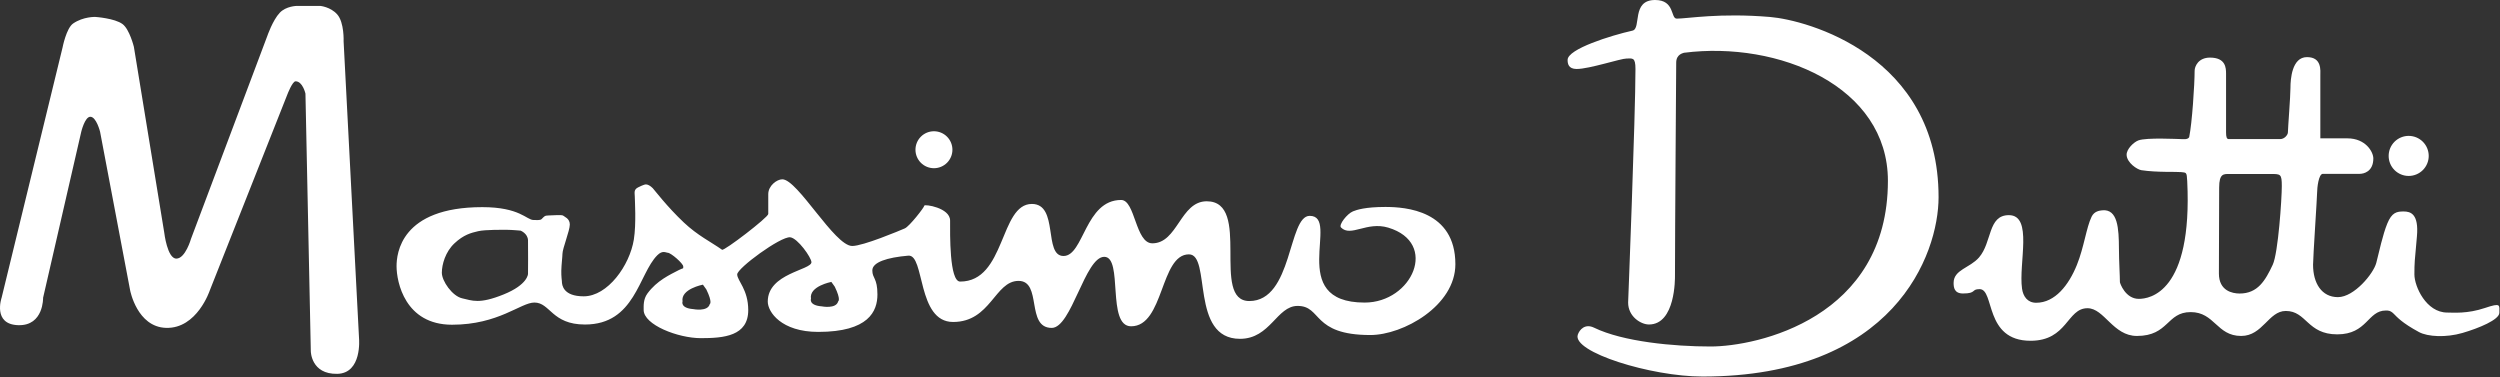
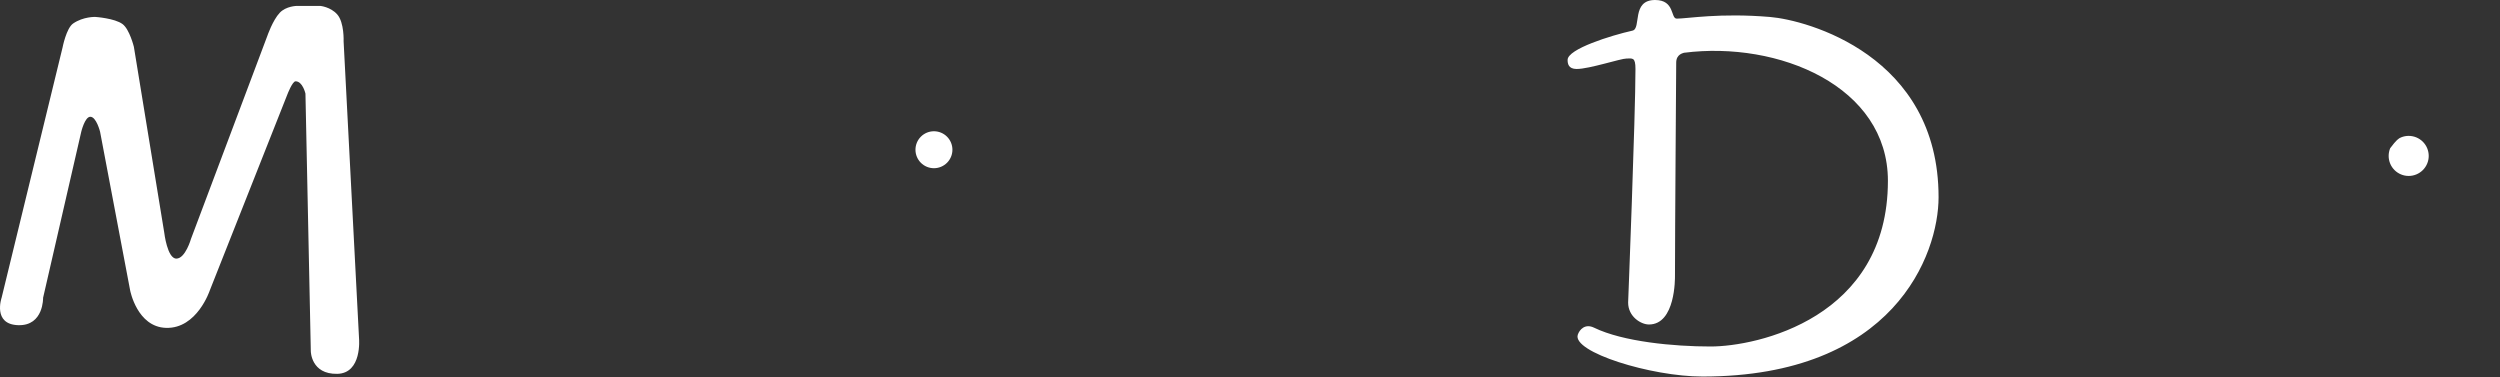
<svg xmlns="http://www.w3.org/2000/svg" width="2219" height="335" viewBox="0 0 2219 335" fill="none">
  <rect x="0" y="0" width="2219" height="335" fill="#333333" stroke="none" />
-   <path fill-rule="evenodd" clip-rule="evenodd" d="M1463.6 288.02C1456.55 288.02 1445.13 281.107 1445.13 268.526C1445.13 268.526 1451.64 102.28 1451.64 61.23C1451.64 50.556 1448.95 51.944 1443.77 51.944C1438.55 51.944 1410.6 61.23 1399.46 61.23C1391.94 61.23 1391.41 56.263 1391.41 53.163C1391.41 43.462 1429.89 31.478 1448.98 27.198C1457.14 25.369 1447.76 0 1469.07 0C1486.8 0 1482.65 16.537 1488.29 16.537C1497.72 16.537 1526.51 11.297 1571.18 15.071C1603.4 17.795 1720.68 48.896 1720.68 175.014C1720.68 226.011 1680.92 334.218 1511.17 334.218C1465.32 334.218 1395.32 312.455 1400.45 297.086C1401.91 292.65 1406.88 286.956 1414.86 290.834C1440.54 303.337 1485.71 307.552 1518.32 307.552C1559.2 307.552 1675.71 282.624 1675.71 160.488C1675.71 76.483 1578.61 36.16 1494.71 46.834C1494.44 47.106 1487.8 47.833 1487.8 55.589C1487.8 59.116 1486.71 205.778 1486.71 245.038C1486.7 246.659 1487.28 288.02 1463.6 288.02ZM2120.17 138.374C2120.17 136.039 2120.63 133.728 2121.52 131.571C2122.42 129.414 2123.73 127.455 2125.38 125.805C2127.04 124.155 2129 122.847 2131.15 121.954C2133.31 121.062 2135.63 120.604 2137.96 120.606C2140.3 120.608 2142.61 121.069 2144.76 121.964C2146.92 122.86 2148.88 124.171 2150.53 125.823C2152.18 127.476 2153.49 129.437 2154.38 131.595C2155.27 133.753 2155.73 136.065 2155.73 138.4C2155.73 143.116 2153.85 147.638 2150.51 150.97C2147.17 154.302 2142.65 156.172 2137.93 156.169C2133.22 156.166 2128.7 154.289 2125.36 150.952C2122.03 147.615 2120.16 143.09 2120.17 138.374ZM812.567 132.901C812.567 128.552 814.295 124.38 817.371 121.304C820.446 118.229 824.618 116.501 828.967 116.501C833.317 116.501 837.489 118.229 840.564 121.304C843.64 124.38 845.368 128.552 845.368 132.901C845.368 137.251 843.64 141.422 840.564 144.498C837.489 147.574 833.317 149.302 828.967 149.302C824.618 149.302 820.446 147.574 817.371 144.498C814.295 141.422 812.567 137.251 812.567 132.901ZM1.425 264.285L55.548 42.074C55.548 42.074 58.855 25.006 64.925 20.842C74.043 14.604 84.639 15.032 84.639 15.032C84.639 15.032 101.772 16.16 108.776 21.374C114.988 26.004 118.827 41.555 118.827 41.555L145.805 206.608C145.805 206.608 148.489 229.539 156.518 229.539C164.546 229.539 169.539 211.978 169.539 211.978L237.254 31.945C237.254 31.945 242.04 17.963 248.292 11.336C253.921 5.357 263.479 5.24 263.479 5.24H284.231C284.231 5.24 293.297 6.044 299.276 12.736C305.683 19.896 304.983 36.717 304.983 36.717L318.692 300.561C318.692 300.561 321.493 331.391 299.315 331.819C276.021 332.26 275.878 311.78 275.878 311.78L271.118 83.097C271.118 83.097 268.68 72.164 262.351 72.164C259.523 72.164 255.127 83.681 255.127 83.681L186.218 257.761C186.218 257.761 174.922 291.911 147.309 291.016C121.668 290.186 115.52 257.761 115.52 257.761L88.828 116.948C88.828 116.948 85.534 103.641 80.152 103.641C75.301 103.641 72.123 116.948 72.123 116.948L38.259 264.285C38.259 264.285 38.856 289.226 16.314 288.629C-6.811 288.02 1.425 264.285 1.425 264.285Z" fill="white" />
-   <path fill-rule="evenodd" clip-rule="evenodd" d="M1987.89 260.536C1981.56 260.536 1969.5 258.227 1969.5 242.793C1969.5 227.359 1969.73 178.969 1969.73 166.492C1969.73 154.015 1973.74 154.43 1978.6 154.43H2015.18C2024.27 154.43 2025.33 154.223 2025.33 165.221C2025.33 176.207 2022.14 224.61 2017.28 234.973C2010.69 249.032 2003.97 260.536 1987.89 260.536ZM1734.02 251.068C1734.02 239.369 1748.4 237.917 1756.56 228.54C1768.31 214.999 1764.26 190.966 1783.08 190.966C1804.72 190.966 1791.59 233.689 1794.75 256.152C1795.69 263.026 1799.57 268.733 1807.32 268.733C1824.07 268.733 1836.24 252.988 1843.44 235.167C1849.82 219.357 1851.82 201.926 1856.52 192.315C1858.85 187.542 1863.3 186.946 1865.92 186.673C1879.82 185.311 1880.69 202.937 1880.77 220.55C1880.82 232.47 1881.63 244.402 1881.63 250.407C1881.63 251.289 1886.46 265.27 1898.4 265.27C1907.67 265.27 1946.24 260.121 1941.38 160.76C1940.98 152.472 1940.55 153.341 1935.98 152.757C1932.26 152.303 1914.3 153.159 1900.67 151.058C1896.94 150.488 1887.97 144.522 1887.59 137.648C1887.32 132.291 1894.1 126.014 1898.11 124.587C1905.48 121.941 1932.84 123.446 1935.7 123.446C1937.37 123.446 1941.86 124.198 1943.12 121.734C1945.67 109.464 1947.95 75.004 1947.95 62.812C1947.95 59.103 1951.09 51.126 1961.58 51.126C1975.57 51.126 1975.85 60.309 1975.85 65.38V117.467C1975.85 121.5 1976.43 123.446 1978.13 123.446H2024.01C2027.65 123.446 2030.75 119.736 2030.75 117.467C2030.75 113.926 2033.01 85.613 2033.01 77.987C2033.01 70.36 2034.25 50.698 2047.68 50.698C2061.1 50.698 2059.53 62.838 2059.53 67.157V122.797H2083.5C2099.87 122.797 2106.57 134.937 2106.57 140.631C2106.57 152.472 2097.86 154.301 2094.56 154.301H2061.76C2057.96 154.301 2056.67 166.894 2056.67 170.876C2056.67 174.858 2053.07 228.215 2053.07 234.973C2053.07 251.328 2060.67 263.74 2075.14 263.74C2089.57 263.74 2106.73 242.806 2109.18 233.351C2111.81 223.17 2114.87 208.462 2118.93 198.489C2123.01 188.502 2127.34 187.698 2133.45 187.698C2139.56 187.698 2147.1 189.721 2145.25 209.941C2143.25 232.029 2143.02 233.001 2143.02 243.585C2143.02 254.181 2153.46 277.423 2172.17 277.423C2177.67 277.423 2189.9 278.655 2205.61 273.363C2220.1 268.499 2218.42 270.717 2218.42 277.63C2218.42 283.752 2200.33 291.274 2185.62 295.554C2171.16 299.744 2154.92 298.978 2147.09 294.737C2132.02 286.605 2127.69 281.495 2124.63 278.447C2121.59 275.412 2119.34 275.607 2117.71 275.607C2101.42 275.607 2101.23 296.774 2074.53 296.774C2047.78 296.774 2047.44 276.009 2028.86 276.009C2013.55 276.009 2008.44 298.187 1989.26 298.187C1967.47 298.187 1965.85 277.021 1944.43 277.021C1923 277.021 1925.07 298.187 1896.72 298.187C1875.49 298.187 1867.77 273.571 1852.85 273.571C1834.53 273.571 1835.14 302.467 1802.32 302.467C1760.96 302.467 1770.7 256.632 1757.08 256.632C1749.48 256.632 1754.57 260.497 1742.36 260.497C1734.63 260.497 1734.02 255.205 1734.02 251.068ZM462.072 204.714C462.072 204.714 468.414 207.152 468.661 213.248C468.855 217.943 468.661 243.079 468.661 243.079C468.661 243.079 468.7 252.599 446.936 261.379C425.173 270.16 419.116 266.749 410.284 264.803C401.452 262.858 392.178 249.421 392.178 242.093C392.178 234.778 395.317 223.507 403.41 215.946C411.503 208.372 418.092 206.66 424.447 205.207C430.789 203.741 446.457 203.988 450.361 203.988C454.264 204.001 462.072 204.714 462.072 204.714ZM737.9 250.225C737.9 250.225 718.005 253.999 719.82 265.088C719.82 265.088 717.577 271.029 729.405 271.924C729.405 271.924 742.141 274.478 743.957 267.501C743.957 267.501 746.681 266.282 740.935 254.453L737.9 250.225ZM623.909 252.663C623.909 252.663 604.013 256.438 605.829 267.527C605.829 267.527 603.572 273.467 615.401 274.375C615.401 274.375 628.137 276.917 629.979 269.952C629.979 269.952 632.702 268.733 626.944 256.905L623.909 252.663ZM933.51 291.054C910.359 291.054 925.21 249.317 904.069 249.317C882.941 249.317 879.426 285.788 845.964 285.788C813.773 285.788 821.01 225.647 806.225 226.918C787.38 228.527 774.28 232.729 774.28 240.031C774.28 247.307 778.807 246.516 778.807 261.379C778.807 276.243 771.064 294.595 726.253 294.595C693.557 294.595 681.469 276.969 681.469 267.669C681.469 242.547 720.235 239.758 720.235 232.716C720.235 228.695 707.992 211.277 701.351 210.615C692.843 209.772 654.336 238.034 654.336 243.559C654.336 249.084 664.141 256.904 664.141 275.244C664.141 298.291 642.482 300.146 622.119 300.146C601.757 300.146 571.317 288.278 571.317 275.127C571.317 271.444 570.889 265.646 574.676 260.484C583.067 249.045 594.532 243.87 602.587 239.681C606.802 237.489 606.452 239.071 606.452 236.49C606.452 233.922 595.544 224.35 592.678 224.35C591.173 224.35 588.151 221.834 583.456 226.529C566.777 243.195 563.755 288.045 519.23 288.045C489.633 288.045 488.466 268.538 474.316 268.538C462.228 268.538 442.605 288.227 401.205 288.227C359.533 288.227 351.985 250.368 351.985 236.27C351.985 225.349 355.5 183.859 428.117 183.859C461.398 183.859 467.442 195.259 473.499 195.259C475.665 195.259 479.426 195.765 480.762 194.429C482.941 192.25 483.446 191.252 486.637 191.252C489.828 191.252 498.88 190.409 499.892 191.407C500.904 192.419 505.767 193.859 505.767 199.293C505.767 204.714 499.231 220.654 499.231 225.362C499.231 227.878 498.349 234.506 498.219 240.199C498.102 245.128 498.725 249.356 498.725 249.59C498.725 253.117 499.957 263.013 518.076 263.013C539.385 263.013 558.93 235.556 562.601 212.613C564.858 198.463 563.431 177.166 563.431 174.3C563.431 171.447 562.251 168.373 566.284 166.363C566.959 166.025 571.485 163.678 573.34 163.678C575.013 163.678 577.127 164.793 579.384 167.024C580.603 168.269 592.133 183.509 606.957 197.464C619.266 209.072 630.874 214.61 640.912 221.679C642.689 222.95 681.91 192.938 681.91 189.916V172.303C681.91 164.858 689.523 159.151 694.387 159.151C707.979 159.151 740.754 218.332 756.421 218.332C766.148 218.332 798.339 204.779 803.125 202.717C807.159 200.992 820.414 184.04 820.414 182.536C820.414 181.018 843.305 184.313 843.305 195.778C843.305 207.243 842.579 249.927 852.203 249.927C892.759 249.927 887.156 181.018 915.91 181.018C939.956 181.018 925.975 227.217 943.99 227.217C962.005 227.217 963.068 177.491 995.117 177.491C1007.7 177.491 1007.7 215.972 1022.81 215.972C1045.35 215.972 1047.59 178.658 1071.08 178.658C1111.4 178.658 1074.28 267.203 1108.9 267.203C1147.55 267.203 1143.19 191.589 1162.49 191.589C1190.38 191.589 1140.83 268.564 1211.26 268.564C1253.44 268.564 1277.27 215.622 1232.23 202.055C1213.05 196.284 1199.04 210.719 1190.29 201.926C1187.9 199.565 1195.86 189.604 1200.92 187.581C1204.24 186.245 1211.74 183.69 1229.65 183.69C1247.53 183.69 1291.79 186.738 1291.79 234.532C1291.79 271.366 1245.51 297.37 1216.3 297.37C1164.1 297.37 1173.57 271.534 1151.78 271.534C1133.18 271.534 1127.62 300.742 1100.59 300.742C1056 300.742 1075.41 225.764 1055.32 225.764C1029.64 225.764 1033.36 289.614 1003.96 289.614C982.017 289.614 997.205 227.956 980.15 227.956C963.081 227.891 951.097 291.054 933.51 291.054Z" fill="white" />
+   <path fill-rule="evenodd" clip-rule="evenodd" d="M1463.6 288.02C1456.55 288.02 1445.13 281.107 1445.13 268.526C1445.13 268.526 1451.64 102.28 1451.64 61.23C1451.64 50.556 1448.95 51.944 1443.77 51.944C1438.55 51.944 1410.6 61.23 1399.46 61.23C1391.94 61.23 1391.41 56.263 1391.41 53.163C1391.41 43.462 1429.89 31.478 1448.98 27.198C1457.14 25.369 1447.76 0 1469.07 0C1486.8 0 1482.65 16.537 1488.29 16.537C1497.72 16.537 1526.51 11.297 1571.18 15.071C1603.4 17.795 1720.68 48.896 1720.68 175.014C1720.68 226.011 1680.92 334.218 1511.17 334.218C1465.32 334.218 1395.32 312.455 1400.45 297.086C1401.91 292.65 1406.88 286.956 1414.86 290.834C1440.54 303.337 1485.71 307.552 1518.32 307.552C1559.2 307.552 1675.71 282.624 1675.71 160.488C1675.71 76.483 1578.61 36.16 1494.71 46.834C1494.44 47.106 1487.8 47.833 1487.8 55.589C1487.8 59.116 1486.71 205.778 1486.71 245.038C1486.7 246.659 1487.28 288.02 1463.6 288.02ZM2120.17 138.374C2120.17 136.039 2120.63 133.728 2121.52 131.571C2127.04 124.155 2129 122.847 2131.15 121.954C2133.31 121.062 2135.63 120.604 2137.96 120.606C2140.3 120.608 2142.61 121.069 2144.76 121.964C2146.92 122.86 2148.88 124.171 2150.53 125.823C2152.18 127.476 2153.49 129.437 2154.38 131.595C2155.27 133.753 2155.73 136.065 2155.73 138.4C2155.73 143.116 2153.85 147.638 2150.51 150.97C2147.17 154.302 2142.65 156.172 2137.93 156.169C2133.22 156.166 2128.7 154.289 2125.36 150.952C2122.03 147.615 2120.16 143.09 2120.17 138.374ZM812.567 132.901C812.567 128.552 814.295 124.38 817.371 121.304C820.446 118.229 824.618 116.501 828.967 116.501C833.317 116.501 837.489 118.229 840.564 121.304C843.64 124.38 845.368 128.552 845.368 132.901C845.368 137.251 843.64 141.422 840.564 144.498C837.489 147.574 833.317 149.302 828.967 149.302C824.618 149.302 820.446 147.574 817.371 144.498C814.295 141.422 812.567 137.251 812.567 132.901ZM1.425 264.285L55.548 42.074C55.548 42.074 58.855 25.006 64.925 20.842C74.043 14.604 84.639 15.032 84.639 15.032C84.639 15.032 101.772 16.16 108.776 21.374C114.988 26.004 118.827 41.555 118.827 41.555L145.805 206.608C145.805 206.608 148.489 229.539 156.518 229.539C164.546 229.539 169.539 211.978 169.539 211.978L237.254 31.945C237.254 31.945 242.04 17.963 248.292 11.336C253.921 5.357 263.479 5.24 263.479 5.24H284.231C284.231 5.24 293.297 6.044 299.276 12.736C305.683 19.896 304.983 36.717 304.983 36.717L318.692 300.561C318.692 300.561 321.493 331.391 299.315 331.819C276.021 332.26 275.878 311.78 275.878 311.78L271.118 83.097C271.118 83.097 268.68 72.164 262.351 72.164C259.523 72.164 255.127 83.681 255.127 83.681L186.218 257.761C186.218 257.761 174.922 291.911 147.309 291.016C121.668 290.186 115.52 257.761 115.52 257.761L88.828 116.948C88.828 116.948 85.534 103.641 80.152 103.641C75.301 103.641 72.123 116.948 72.123 116.948L38.259 264.285C38.259 264.285 38.856 289.226 16.314 288.629C-6.811 288.02 1.425 264.285 1.425 264.285Z" fill="white" />
</svg>